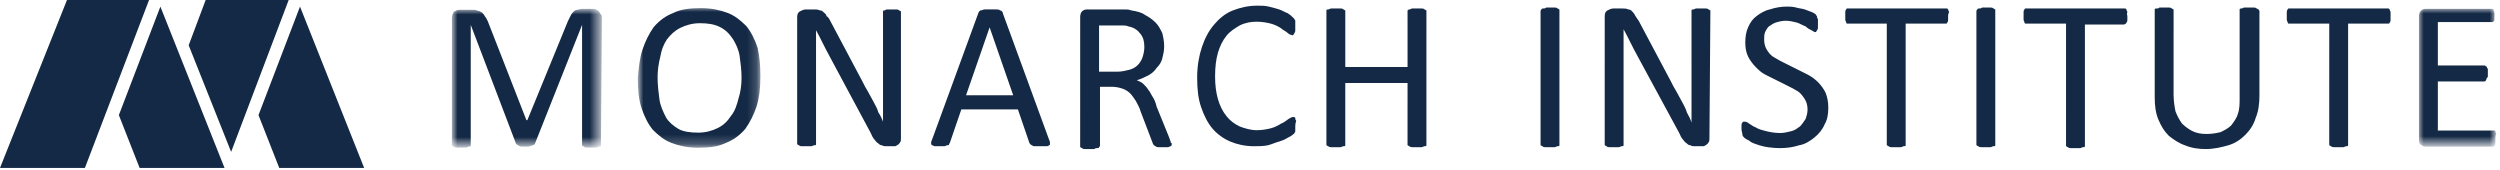
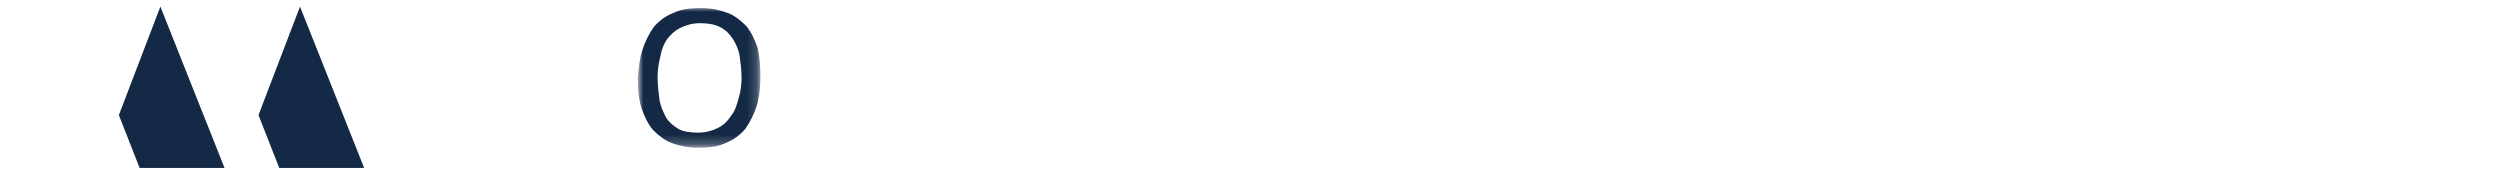
<svg xmlns="http://www.w3.org/2000/svg" version="1.1" id="Layer_1" x="0px" y="0px" viewBox="0 0 265 18" style="enable-background:new 0 0 265 18;" xml:space="preserve">
  <style type="text/css">
	svg {
		max-width: 210px; 
		width: 100%;
	}
	.st0{filter:url(#Adobe_OpacityMaskFilter);}
	.st1{fill-rule:evenodd;clip-rule:evenodd;fill:#FFFFFF;}
	.st2{mask:url(#b_1_);fill-rule:evenodd;clip-rule:evenodd;fill:#142945;}
	.st3{filter:url(#Adobe_OpacityMaskFilter_1_);}
	.st4{mask:url(#d_1_);fill-rule:evenodd;clip-rule:evenodd;fill:#142945;}
	.st5{fill-rule:evenodd;clip-rule:evenodd;fill:#142945;}
	.st6{filter:url(#Adobe_OpacityMaskFilter_2_);}
	.st7{mask:url(#f_1_);fill-rule:evenodd;clip-rule:evenodd;fill:#142945;}
</style>
  <g>
    <g transform="translate(48 .837)">
      <defs>
        <filter id="Adobe_OpacityMaskFilter" filterUnits="userSpaceOnUse" x="0" y="0.2" width="15.7" height="14.6">
          <feColorMatrix type="matrix" values="1 0 0 0 0  0 1 0 0 0  0 0 1 0 0  0 0 0 1 0" />
        </filter>
      </defs>
      <mask maskUnits="userSpaceOnUse" x="0" y="0.2" width="15.7" height="14.6" id="b_1_">
        <g class="st0">
-           <path id="a_1_" class="st1" d="M0,0.2v14.6h15.7V0.2H0z" />
-         </g>
+           </g>
      </mask>
      <path class="st2" d="M15.7,14.4c0,0.1,0,0.1,0,0.2c0,0.1-0.1,0.1-0.2,0.1c-0.1,0-0.2,0.1-0.3,0.1c-0.1,0-0.3,0-0.5,0    c-0.2,0-0.3,0-0.5,0c-0.1,0-0.2,0-0.3-0.1c-0.1,0-0.1-0.1-0.2-0.1c0,0,0-0.1,0-0.2V1.8h0L8.7,14.4c0,0.1-0.1,0.1-0.1,0.1    c-0.1,0-0.1,0.1-0.2,0.1c-0.1,0-0.2,0-0.3,0.1c-0.3,0-0.5,0-0.8,0c-0.1,0-0.2,0-0.3-0.1c-0.1,0-0.1-0.1-0.2-0.1    c0,0-0.1-0.1-0.1-0.1L1.9,1.8h0v12.6c0,0.1,0,0.1,0,0.2c0,0.1-0.1,0.1-0.2,0.1c-0.1,0-0.2,0.1-0.3,0.1c-0.1,0-0.3,0-0.5,0    c-0.2,0-0.3,0-0.5,0c-0.1,0-0.2,0-0.3-0.1c-0.1,0-0.1-0.1-0.2-0.1c0,0,0-0.1,0-0.2V1.1c0-0.3,0.1-0.5,0.2-0.7    c0.2-0.1,0.4-0.2,0.6-0.2H2c0.2,0,0.5,0,0.6,0.1c0.2,0,0.3,0.1,0.5,0.2c0.1,0.1,0.2,0.2,0.3,0.4C3.5,1,3.6,1.2,3.7,1.4l4.1,10.5    h0.1l4.3-10.5c0.1-0.2,0.2-0.4,0.3-0.6c0.1-0.2,0.2-0.3,0.3-0.4c0.1-0.1,0.2-0.2,0.4-0.2c0.1,0,0.3-0.1,0.5-0.1h1.2    c0.1,0,0.2,0,0.3,0.1c0.1,0,0.2,0.1,0.3,0.2c0.1,0.1,0.1,0.2,0.2,0.3s0.1,0.2,0.1,0.4L15.7,14.4L15.7,14.4z" />
    </g>
    <g transform="translate(67.604 .16)">
      <defs>
        <filter id="Adobe_OpacityMaskFilter_1_" filterUnits="userSpaceOnUse" x="0.1" y="0.6" width="12.9" height="14.9">
          <feColorMatrix type="matrix" values="1 0 0 0 0  0 1 0 0 0  0 0 1 0 0  0 0 0 1 0" />
        </filter>
      </defs>
      <mask maskUnits="userSpaceOnUse" x="0.1" y="0.6" width="12.9" height="14.9" id="d_1_">
        <g class="st3">
          <path id="c_1_" class="st1" d="M13,15.5H0.1V0.6H13L13,15.5L13,15.5z" />
        </g>
      </mask>
      <path class="st4" d="M11,8.1c0-0.8-0.1-1.6-0.2-2.3c-0.1-0.7-0.4-1.3-0.7-1.8C9.7,3.4,9.3,3,8.7,2.7C8.1,2.4,7.4,2.3,6.6,2.3    c-0.8,0-1.5,0.2-2.1,0.5C3.9,3.1,3.5,3.5,3.1,4C2.7,4.6,2.5,5.2,2.4,5.8C2.2,6.6,2.1,7.3,2.1,8c0,0.9,0.1,1.6,0.2,2.4    c0.1,0.7,0.4,1.3,0.7,1.9c0.3,0.5,0.8,0.9,1.3,1.2s1.3,0.4,2.1,0.4c0.8,0,1.5-0.2,2.1-0.5c0.6-0.3,1-0.7,1.4-1.3    c0.4-0.5,0.6-1.1,0.8-1.9C10.9,9.6,11,8.8,11,8.1 M13,7.9c0,1.2-0.1,2.2-0.4,3.2c-0.3,0.9-0.7,1.7-1.2,2.4    c-0.6,0.7-1.3,1.2-2.1,1.5c-0.8,0.4-1.8,0.5-2.9,0.5c-1.1,0-2-0.2-2.8-0.5c-0.8-0.3-1.4-0.8-2-1.4c-0.5-0.6-0.9-1.4-1.2-2.3    c-0.3-0.9-0.4-2-0.4-3.2C0.1,7,0.2,6,0.5,5.1c0.3-0.9,0.7-1.7,1.2-2.4C2.3,2,3,1.5,3.8,1.2c0.8-0.4,1.8-0.5,2.9-0.5    c1.1,0,2,0.2,2.8,0.5c0.8,0.3,1.4,0.8,2,1.4c0.5,0.6,0.9,1.4,1.2,2.3C12.9,5.7,13,6.8,13,7.9" />
    </g>
-     <path class="st5" d="M95.5,14.7c0,0.1,0,0.3-0.1,0.4c-0.1,0.2-0.3,0.3-0.5,0.4c-0.1,0-0.2,0-0.3,0h-0.6c-0.2,0-0.4,0-0.5-0.1   c-0.2,0-0.3-0.1-0.4-0.2c-0.2-0.1-0.3-0.3-0.4-0.4c-0.2-0.2-0.3-0.5-0.4-0.7l-4.4-8.2c-0.5-0.9-0.9-1.8-1.4-2.7h0   c0,1.1,0,2.2,0,3.3v8.7c0,0.1,0,0.1,0,0.1c0,0.1-0.1,0.1-0.2,0.1c-0.1,0-0.2,0.1-0.3,0.1c-0.1,0-0.3,0-0.5,0s-0.3,0-0.5,0   c-0.1,0-0.2,0-0.3-0.1c-0.1,0-0.1-0.1-0.2-0.1c0,0,0-0.1,0-0.1V1.8c0-0.3,0.1-0.5,0.3-0.6C85,1.1,85.2,1,85.4,1h0.9   c0.2,0,0.4,0,0.6,0.1c0.2,0,0.3,0.1,0.4,0.2c0.1,0.1,0.3,0.2,0.3,0.4C87.8,1.8,87.9,2,88,2.2l3.4,6.4c0.2,0.4,0.4,0.8,0.6,1.1   c0.2,0.4,0.4,0.7,0.6,1.1c0.2,0.4,0.4,0.7,0.5,1.1c0.2,0.3,0.4,0.7,0.5,1h0c0-0.6,0-1.2,0-1.8c0-0.6,0-1.2,0-1.8V1.3   c0-0.1,0-0.1,0-0.1c0-0.1,0.1-0.1,0.2-0.1C93.9,1,94,1,94.1,1c0.2,0,0.3,0,0.5,0c0.2,0,0.3,0,0.4,0c0.1,0,0.2,0,0.3,0.1   c0.1,0,0.1,0.1,0.2,0.1c0,0,0,0.1,0,0.1L95.5,14.7L95.5,14.7z M104.9,2.9L104.9,2.9l-2.5,7.2h5L104.9,2.9z M111.2,14.8   c0.1,0.2,0.1,0.3,0.1,0.4c0,0.1,0,0.2-0.1,0.2c-0.1,0.1-0.2,0.1-0.3,0.1c-0.2,0-0.4,0-0.6,0c-0.2,0-0.4,0-0.6,0   c-0.1,0-0.2,0-0.3-0.1c-0.1,0-0.1-0.1-0.2-0.1c0-0.1-0.1-0.1-0.1-0.2l-1.2-3.5h-6l-1.2,3.5c0,0.1-0.1,0.1-0.1,0.2   c0,0.1-0.1,0.1-0.2,0.1c-0.1,0-0.2,0.1-0.3,0.1c-0.1,0-0.3,0-0.5,0c-0.2,0-0.4,0-0.5,0s-0.2-0.1-0.3-0.1c-0.1-0.1-0.1-0.1-0.1-0.2   c0-0.1,0-0.2,0.1-0.4l4.9-13.4c0-0.1,0.1-0.1,0.1-0.2c0.1-0.1,0.1-0.1,0.2-0.1c0.1,0,0.2-0.1,0.4-0.1c0.1,0,0.3,0,0.6,0   c0.2,0,0.4,0,0.6,0c0.2,0,0.3,0,0.4,0.1c0.1,0,0.2,0.1,0.2,0.1c0.1,0.1,0.1,0.1,0.1,0.2C106.3,1.4,111.2,14.8,111.2,14.8z M121.3,5   c0-0.6-0.1-1-0.4-1.4c-0.3-0.4-0.7-0.7-1.3-0.8c-0.2-0.1-0.4-0.1-0.6-0.1c-0.3,0-0.6,0-0.9,0h-1.6v4.9h1.9c0.5,0,0.9-0.1,1.3-0.2   c0.4-0.1,0.7-0.3,0.9-0.5c0.2-0.2,0.4-0.5,0.5-0.8S121.3,5.4,121.3,5 M124.2,15.2c0,0.1,0,0.1,0,0.2c0,0-0.1,0.1-0.1,0.1   c-0.1,0-0.2,0.1-0.3,0.1c-0.2,0-0.4,0-0.5,0c-0.2,0-0.4,0-0.5,0c-0.1,0-0.2,0-0.3-0.1c-0.1,0-0.1-0.1-0.2-0.1   c0-0.1-0.1-0.1-0.1-0.2l-1.3-3.4c-0.1-0.4-0.3-0.7-0.5-1.1c-0.2-0.3-0.4-0.6-0.6-0.8c-0.2-0.2-0.5-0.4-0.8-0.5   c-0.3-0.1-0.7-0.2-1.1-0.2h-1.3v6.2c0,0.1,0,0.1-0.1,0.2c0,0.1-0.1,0.1-0.2,0.1c-0.1,0-0.2,0-0.3,0.1c-0.2,0-0.3,0-0.5,0   c-0.2,0-0.3,0-0.5,0c-0.1,0-0.2,0-0.3-0.1c-0.1,0-0.1-0.1-0.2-0.1c0,0,0-0.1,0-0.2V1.8c0-0.3,0.1-0.5,0.2-0.6   c0.1-0.1,0.3-0.2,0.5-0.2h3.1c0.4,0,0.7,0,0.9,0c0.2,0,0.5,0,0.7,0.1c0.6,0.1,1.1,0.2,1.5,0.5c0.4,0.2,0.8,0.5,1.1,0.8   c0.3,0.3,0.5,0.7,0.7,1.1c0.1,0.4,0.2,0.9,0.2,1.4c0,0.5-0.1,0.9-0.2,1.3s-0.3,0.7-0.6,1c-0.2,0.3-0.5,0.6-0.9,0.8   c-0.4,0.2-0.8,0.4-1.2,0.5c0.2,0.1,0.5,0.2,0.7,0.4c0.2,0.2,0.4,0.4,0.5,0.6c0.2,0.2,0.3,0.5,0.5,0.8c0.2,0.3,0.3,0.6,0.4,1   l1.3,3.2c0.1,0.3,0.2,0.5,0.2,0.6S124.2,15.1,124.2,15.2 M137.3,13.4c0,0.1,0,0.2,0,0.3c0,0.1,0,0.2,0,0.2c0,0.1,0,0.1-0.1,0.2   c0,0.1-0.1,0.1-0.2,0.2c-0.1,0.1-0.3,0.2-0.5,0.3c-0.3,0.2-0.6,0.3-0.9,0.4c-0.4,0.1-0.8,0.3-1.2,0.4c-0.5,0.1-1,0.1-1.5,0.1   c-0.9,0-1.8-0.2-2.5-0.5c-0.7-0.3-1.4-0.8-1.9-1.4c-0.5-0.6-0.9-1.4-1.2-2.3s-0.4-1.9-0.4-3.1c0-1.2,0.2-2.3,0.5-3.2   c0.3-0.9,0.7-1.7,1.3-2.4c0.5-0.6,1.2-1.2,2-1.5c0.8-0.3,1.6-0.5,2.6-0.5c0.4,0,0.8,0,1.2,0.1c0.4,0.1,0.8,0.2,1.1,0.3   c0.3,0.1,0.6,0.3,0.9,0.4c0.3,0.2,0.4,0.3,0.5,0.4c0.1,0.1,0.2,0.2,0.2,0.2c0,0.1,0.1,0.1,0.1,0.2c0,0.1,0,0.2,0,0.3   c0,0.1,0,0.2,0,0.3c0,0.2,0,0.3,0,0.4c0,0.1,0,0.2-0.1,0.3c0,0.1-0.1,0.1-0.1,0.2c0,0-0.1,0.1-0.2,0c-0.1,0-0.3-0.1-0.4-0.2   c-0.2-0.2-0.5-0.3-0.7-0.5c-0.3-0.2-0.7-0.4-1.1-0.5c-0.4-0.1-0.9-0.2-1.5-0.2c-0.6,0-1.2,0.1-1.8,0.4c-0.5,0.3-1,0.6-1.4,1.1   s-0.7,1.1-0.9,1.8c-0.2,0.7-0.3,1.5-0.3,2.5c0,0.9,0.1,1.7,0.3,2.4s0.5,1.3,0.9,1.8c0.4,0.5,0.8,0.8,1.4,1.1   c0.5,0.2,1.2,0.4,1.8,0.4c0.6,0,1.1-0.1,1.5-0.2c0.4-0.1,0.8-0.3,1.1-0.5c0.3-0.1,0.5-0.3,0.8-0.5c0.2-0.1,0.3-0.2,0.5-0.2   c0.1,0,0.1,0,0.1,0c0,0,0.1,0.1,0.1,0.1c0,0.1,0,0.2,0.1,0.3C137.3,13.1,137.3,13.3,137.3,13.4 M151.2,15.2c0,0.1,0,0.1,0,0.2   c0,0.1-0.1,0.1-0.2,0.1c-0.1,0-0.2,0.1-0.3,0.1c-0.1,0-0.3,0-0.5,0c-0.2,0-0.3,0-0.5,0c-0.1,0-0.2,0-0.3-0.1   c-0.1,0-0.1-0.1-0.2-0.1c0,0,0-0.1,0-0.2V8.8h-6.6v6.4c0,0.1,0,0.1,0,0.2c0,0.1-0.1,0.1-0.2,0.1c-0.1,0-0.2,0.1-0.3,0.1   c-0.1,0-0.3,0-0.5,0c-0.2,0-0.3,0-0.5,0c-0.1,0-0.2,0-0.3-0.1c-0.1,0-0.1-0.1-0.2-0.1c0,0,0-0.1,0-0.2V1.3c0-0.1,0-0.1,0-0.2   c0-0.1,0.1-0.1,0.2-0.1c0.1,0,0.2-0.1,0.3-0.1c0.1,0,0.3,0,0.5,0c0.2,0,0.3,0,0.5,0c0.1,0,0.2,0,0.3,0.1c0.1,0,0.1,0.1,0.2,0.1   c0,0,0,0.1,0,0.2v5.8h6.6V1.3c0-0.1,0-0.1,0-0.2c0,0,0.1-0.1,0.2-0.1c0.1,0,0.2-0.1,0.3-0.1c0.1,0,0.3,0,0.5,0c0.2,0,0.3,0,0.5,0   c0.1,0,0.2,0,0.3,0.1c0.1,0,0.1,0.1,0.2,0.1c0,0,0,0.1,0,0.2L151.2,15.2L151.2,15.2z M165.3,15.2c0,0.1,0,0.1,0,0.2   c0,0.1-0.1,0.1-0.2,0.1c-0.1,0-0.2,0.1-0.3,0.1c-0.2,0-0.3,0-0.5,0c-0.2,0-0.3,0-0.5,0c-0.1,0-0.2,0-0.3-0.1   c-0.1,0-0.1-0.1-0.2-0.1c0,0,0-0.1,0-0.2v-14c0-0.1,0-0.1,0.1-0.2c0-0.1,0.1-0.1,0.2-0.1c0.1,0,0.2,0,0.3-0.1c0.1,0,0.3,0,0.4,0   c0.2,0,0.3,0,0.5,0c0.1,0,0.2,0,0.3,0.1c0.1,0,0.1,0.1,0.2,0.1c0,0,0,0.1,0,0.2L165.3,15.2L165.3,15.2z M181.2,14.7   c0,0.1,0,0.3-0.1,0.4c-0.1,0.2-0.3,0.3-0.5,0.4c-0.1,0-0.2,0-0.3,0h-0.6c-0.2,0-0.4,0-0.5-0.1c-0.2,0-0.3-0.1-0.4-0.2   c-0.2-0.1-0.3-0.3-0.4-0.4c-0.2-0.2-0.3-0.5-0.4-0.7l-4.5-8.3c-0.5-0.9-0.9-1.8-1.4-2.7h0c0,1.1,0,2.2,0,3.3v8.8c0,0.1,0,0.1,0,0.2   c0,0.1-0.1,0.1-0.2,0.1c-0.1,0-0.2,0.1-0.3,0.1c-0.1,0-0.3,0-0.5,0c-0.2,0-0.3,0-0.5,0c-0.1,0-0.2,0-0.3-0.1   c-0.1,0-0.1-0.1-0.2-0.1c0,0,0-0.1,0-0.2V1.7c0-0.3,0.1-0.5,0.3-0.6c0.2-0.1,0.4-0.2,0.6-0.2h1c0.2,0,0.4,0,0.6,0.1   c0.2,0,0.3,0.1,0.4,0.2c0.1,0.1,0.2,0.2,0.3,0.4c0.1,0.2,0.2,0.3,0.4,0.6l3.4,6.4c0.2,0.4,0.4,0.8,0.6,1.1c0.2,0.4,0.4,0.7,0.6,1.1   c0.2,0.4,0.4,0.7,0.5,1.1c0.2,0.4,0.4,0.7,0.5,1.1h0c0-0.6,0-1.2,0-1.9c0-0.6,0-1.2,0-1.9V1.2c0-0.1,0-0.1,0-0.1   c0-0.1,0.1-0.1,0.2-0.1c0.1,0,0.2-0.1,0.3-0.1c0.2,0,0.3,0,0.5,0c0.2,0,0.3,0,0.5,0c0.1,0,0.2,0,0.3,0.1c0.1,0,0.1,0.1,0.2,0.1   c0,0,0,0.1,0,0.1L181.2,14.7L181.2,14.7z M193.8,11.4c0,0.7-0.1,1.3-0.4,1.8c-0.2,0.5-0.6,1-1.1,1.4c-0.5,0.4-1,0.7-1.6,0.8   c-0.6,0.2-1.3,0.3-2,0.3c-0.8,0-1.7-0.1-2.5-0.4c-0.3-0.1-0.6-0.2-0.8-0.4c-0.2-0.1-0.4-0.2-0.5-0.3c-0.1-0.1-0.2-0.2-0.2-0.3   c0-0.2-0.1-0.4-0.1-0.6c0-0.2,0-0.3,0-0.4c0-0.1,0-0.2,0.1-0.3c0-0.1,0.1-0.1,0.1-0.1c0,0,0.1,0,0.2,0c0.1,0,0.3,0.1,0.4,0.2   c0.2,0.1,0.4,0.3,0.7,0.4c0.3,0.2,0.7,0.3,1.1,0.4c0.4,0.1,0.9,0.2,1.5,0.2c0.4,0,0.8-0.1,1.2-0.2c0.4-0.1,0.6-0.3,0.9-0.5   c0.2-0.2,0.4-0.5,0.6-0.8c0.1-0.3,0.2-0.6,0.2-1c0-0.4-0.1-0.8-0.3-1.1c-0.2-0.3-0.4-0.6-0.7-0.8c-0.3-0.2-0.7-0.4-1.1-0.6   c-0.4-0.2-0.8-0.4-1.2-0.6c-0.4-0.2-0.8-0.4-1.2-0.6c-0.4-0.2-0.7-0.5-1-0.8c-0.3-0.3-0.6-0.7-0.8-1.1c-0.2-0.4-0.3-0.9-0.3-1.5   c0-0.6,0.1-1.2,0.3-1.6c0.2-0.5,0.5-0.9,0.9-1.2c0.4-0.3,0.9-0.6,1.4-0.7c0.6-0.2,1.2-0.3,1.8-0.3c0.3,0,0.6,0,1,0.1   c0.3,0.1,0.6,0.1,0.9,0.2c0.3,0.1,0.5,0.2,0.8,0.3c0.2,0.1,0.4,0.2,0.4,0.3c0.1,0.1,0.1,0.1,0.1,0.2c0,0.1,0,0.1,0.1,0.2   c0,0.1,0,0.1,0,0.2c0,0.2,0,0.5,0,0.7c0,0.1,0,0.2-0.1,0.3c0,0.1-0.1,0.1-0.1,0.2c0,0-0.1,0-0.1,0c-0.1,0-0.2-0.1-0.4-0.2   c-0.2-0.1-0.4-0.2-0.6-0.4c-0.3-0.1-0.6-0.3-0.9-0.4c-0.4-0.1-0.8-0.2-1.2-0.2c-0.4,0-0.8,0.1-1.1,0.2c-0.3,0.1-0.5,0.3-0.7,0.4   c-0.2,0.2-0.3,0.4-0.4,0.6c-0.1,0.3-0.1,0.5-0.1,0.8c0,0.4,0.1,0.8,0.3,1.1c0.2,0.3,0.4,0.6,0.8,0.8c0.3,0.2,0.7,0.4,1.1,0.6   c0.4,0.2,0.8,0.4,1.2,0.6c0.4,0.2,0.8,0.4,1.2,0.6c0.4,0.2,0.8,0.5,1.1,0.8c0.3,0.3,0.6,0.7,0.8,1.1   C193.7,10.3,193.8,10.8,193.8,11.4 M206.5,1.7c0,0.1,0,0.3,0,0.4c0,0.1,0,0.2-0.1,0.3c0,0.1-0.1,0.1-0.1,0.1c0,0-0.1,0-0.2,0H202   v12.7c0,0.1,0,0.1,0,0.2c0,0.1-0.1,0.1-0.2,0.1c-0.1,0-0.2,0.1-0.3,0.1c-0.1,0-0.3,0-0.5,0c-0.2,0-0.3,0-0.5,0   c-0.1,0-0.2,0-0.3-0.1c-0.1,0-0.1-0.1-0.2-0.1c0,0,0-0.1,0-0.2V2.5H196c-0.1,0-0.1,0-0.2,0c-0.1,0-0.1-0.1-0.1-0.1   c0-0.1-0.1-0.2-0.1-0.3c0-0.1,0-0.2,0-0.4c0-0.1,0-0.3,0-0.4c0-0.1,0-0.2,0.1-0.3c0-0.1,0.1-0.1,0.1-0.1c0,0,0.1,0,0.2,0h10.2   c0.1,0,0.1,0,0.2,0c0,0,0.1,0.1,0.1,0.1c0,0.1,0.1,0.2,0.1,0.3C206.5,1.5,206.5,1.6,206.5,1.7 M211.5,15.2c0,0.1,0,0.1,0,0.2   c0,0.1-0.1,0.1-0.2,0.1c-0.1,0-0.2,0.1-0.3,0.1c-0.1,0-0.3,0-0.5,0c-0.2,0-0.3,0-0.5,0c-0.1,0-0.2,0-0.3-0.1   c-0.1,0-0.1-0.1-0.2-0.1c0,0,0-0.1,0-0.2v-14c0-0.1,0-0.1,0.1-0.2c0-0.1,0.1-0.1,0.2-0.1c0.1,0,0.2,0,0.3-0.1c0.1,0,0.3,0,0.4,0   c0.2,0,0.3,0,0.5,0c0.1,0,0.2,0,0.3,0.1c0.1,0,0.1,0.1,0.2,0.1c0,0,0,0.1,0,0.2V15.2z M225.5,1.7c0,0.1,0,0.3,0,0.4   c0,0.1,0,0.2-0.1,0.3c0,0.1-0.2,0.2-0.3,0.2H221v12.7c0,0.1,0,0.1,0,0.2c0,0.1-0.1,0.1-0.2,0.1c-0.1,0-0.2,0.1-0.3,0.1   c-0.1,0-0.3,0-0.5,0c-0.2,0-0.3,0-0.5,0c-0.1,0-0.2,0-0.3-0.1c-0.1,0-0.1-0.1-0.2-0.1c0,0,0-0.1,0-0.2V2.5h-4.1c-0.1,0-0.1,0-0.2,0   c-0.1,0-0.1-0.1-0.1-0.1c0-0.1-0.1-0.2-0.1-0.3c0-0.1,0-0.2,0-0.4c0-0.1,0-0.3,0-0.4c0-0.1,0-0.2,0.1-0.3c0-0.1,0.1-0.1,0.1-0.1   c0,0,0.1,0,0.2,0h10.2c0.1,0,0.1,0,0.2,0c0,0,0.1,0.1,0.1,0.1c0,0.1,0.1,0.2,0.1,0.3C225.4,1.5,225.5,1.6,225.5,1.7 M239.5,10.1   c0,0.9-0.1,1.7-0.4,2.4c-0.2,0.7-0.6,1.3-1.1,1.8c-0.5,0.5-1.1,0.9-1.8,1.1c-0.7,0.2-1.5,0.4-2.4,0.4c-0.7,0-1.5-0.1-2.2-0.4   c-0.6-0.2-1.2-0.6-1.7-1c-0.5-0.5-0.8-1-1.1-1.7c-0.3-0.7-0.4-1.5-0.4-2.4V1.2c0-0.1,0-0.1,0-0.2c0-0.1,0.1-0.1,0.2-0.1   c0.1,0,0.2,0,0.3-0.1c0.1,0,0.3,0,0.5,0c0.2,0,0.3,0,0.5,0c0.1,0,0.2,0,0.3,0.1c0.1,0,0.1,0.1,0.2,0.1c0,0,0,0.1,0,0.2V10   c0,0.7,0.1,1.3,0.2,1.8c0.2,0.5,0.4,0.9,0.7,1.3c0.3,0.3,0.7,0.6,1.1,0.8c0.4,0.2,0.9,0.3,1.5,0.3c0.6,0,1.1-0.1,1.5-0.2   c0.4-0.2,0.8-0.4,1.1-0.7c0.3-0.4,0.6-0.8,0.7-1.2c0.2-0.5,0.2-1.1,0.2-1.7V1.2c0-0.1,0-0.1,0-0.2c0-0.1,0.1-0.1,0.2-0.1   c0.1,0,0.2-0.1,0.3-0.1c0.1,0,0.3,0,0.5,0c0.2,0,0.3,0,0.5,0c0.1,0,0.2,0,0.3,0.1c0.1,0,0.1,0.1,0.2,0.1c0,0,0.1,0.1,0.1,0.2   L239.5,10.1L239.5,10.1z M253.4,1.7c0,0.1,0,0.3,0,0.4c0,0.1,0,0.2-0.1,0.3c0,0.1-0.1,0.1-0.1,0.1c0,0-0.1,0-0.2,0h-4.1v12.7   c0,0.1,0,0.1,0,0.2c0,0.1-0.1,0.1-0.2,0.1c-0.1,0-0.2,0.1-0.3,0.1c-0.2,0-0.3,0-0.5,0c-0.2,0-0.3,0-0.5,0c-0.1,0-0.2,0-0.3-0.1   c-0.1,0-0.1-0.1-0.2-0.1c0,0,0-0.1,0-0.2V2.5h-4.1c-0.1,0-0.1,0-0.2,0c-0.1,0-0.1-0.1-0.1-0.1c0-0.1-0.1-0.2-0.1-0.3   c0-0.1,0-0.2,0-0.4c0-0.1,0-0.3,0-0.4c0-0.1,0-0.2,0.1-0.3c0-0.1,0.1-0.1,0.1-0.1c0,0,0.1,0,0.2,0H253c0.1,0,0.1,0,0.2,0   c0,0,0.1,0.1,0.1,0.1c0,0.1,0.1,0.2,0.1,0.3C253.4,1.5,253.4,1.6,253.4,1.7" />
    <g transform="translate(256.212 .837)">
      <defs>
        <filter id="Adobe_OpacityMaskFilter_2_" filterUnits="userSpaceOnUse" x="0.2" y="0.1" width="8.1" height="14.6">
          <feColorMatrix type="matrix" values="1 0 0 0 0  0 1 0 0 0  0 0 1 0 0  0 0 0 1 0" />
        </filter>
      </defs>
      <mask maskUnits="userSpaceOnUse" x="0.2" y="0.1" width="8.1" height="14.6" id="f_1_">
        <g class="st6">
-           <path id="e_1_" class="st1" d="M8.3,0.1v14.6H0.2V0.1H8.3z" />
-         </g>
+           </g>
      </mask>
      <path class="st7" d="M8.3,13.9c0,0.1,0,0.3,0,0.4c0,0.1,0,0.2-0.1,0.3c0,0.1-0.1,0.1-0.1,0.1c0,0-0.1,0-0.2,0h-7    c-0.2,0-0.4-0.1-0.5-0.2c-0.2-0.1-0.2-0.3-0.2-0.6v-13c0-0.3,0.1-0.5,0.2-0.6c0.1-0.1,0.3-0.2,0.5-0.2h6.9c0.1,0,0.1,0,0.2,0    c0.1,0,0.1,0.1,0.1,0.1c0,0.1,0.1,0.2,0.1,0.3c0,0.2,0,0.5,0,0.7c0,0.1,0,0.2-0.1,0.2c0,0.1-0.1,0.1-0.1,0.1c0,0-0.1,0-0.2,0H2.2    v4.6h4.9c0.1,0,0.1,0,0.2,0.1c0.1,0,0.1,0.1,0.1,0.1c0,0.1,0.1,0.1,0.1,0.2c0,0.1,0,0.2,0,0.4c0,0.1,0,0.2,0,0.3    c0,0.1,0,0.2-0.1,0.2C7.3,7.8,7.2,7.8,7.1,7.8H2.2V13h5.8c0.1,0,0.1,0,0.2,0c0.1,0,0.1,0.1,0.1,0.1c0,0.1,0.1,0.2,0.1,0.2    C8.3,13.6,8.3,13.7,8.3,13.9" />
    </g>
-     <path class="st5" d="M7.1,0L0,17.8h9L15.8,0H7.1z" />
    <path class="st5" d="M12.6,12.2l2.2,5.6h9L17,0.7L12.6,12.2z" />
-     <path class="st5" d="M21.8,0L20,4.8l4.5,11.3L30.6,0H21.8z" />
    <path class="st5" d="M27.4,12.2l2.2,5.6h9L31.8,0.7L27.4,12.2z" />
  </g>
</svg>